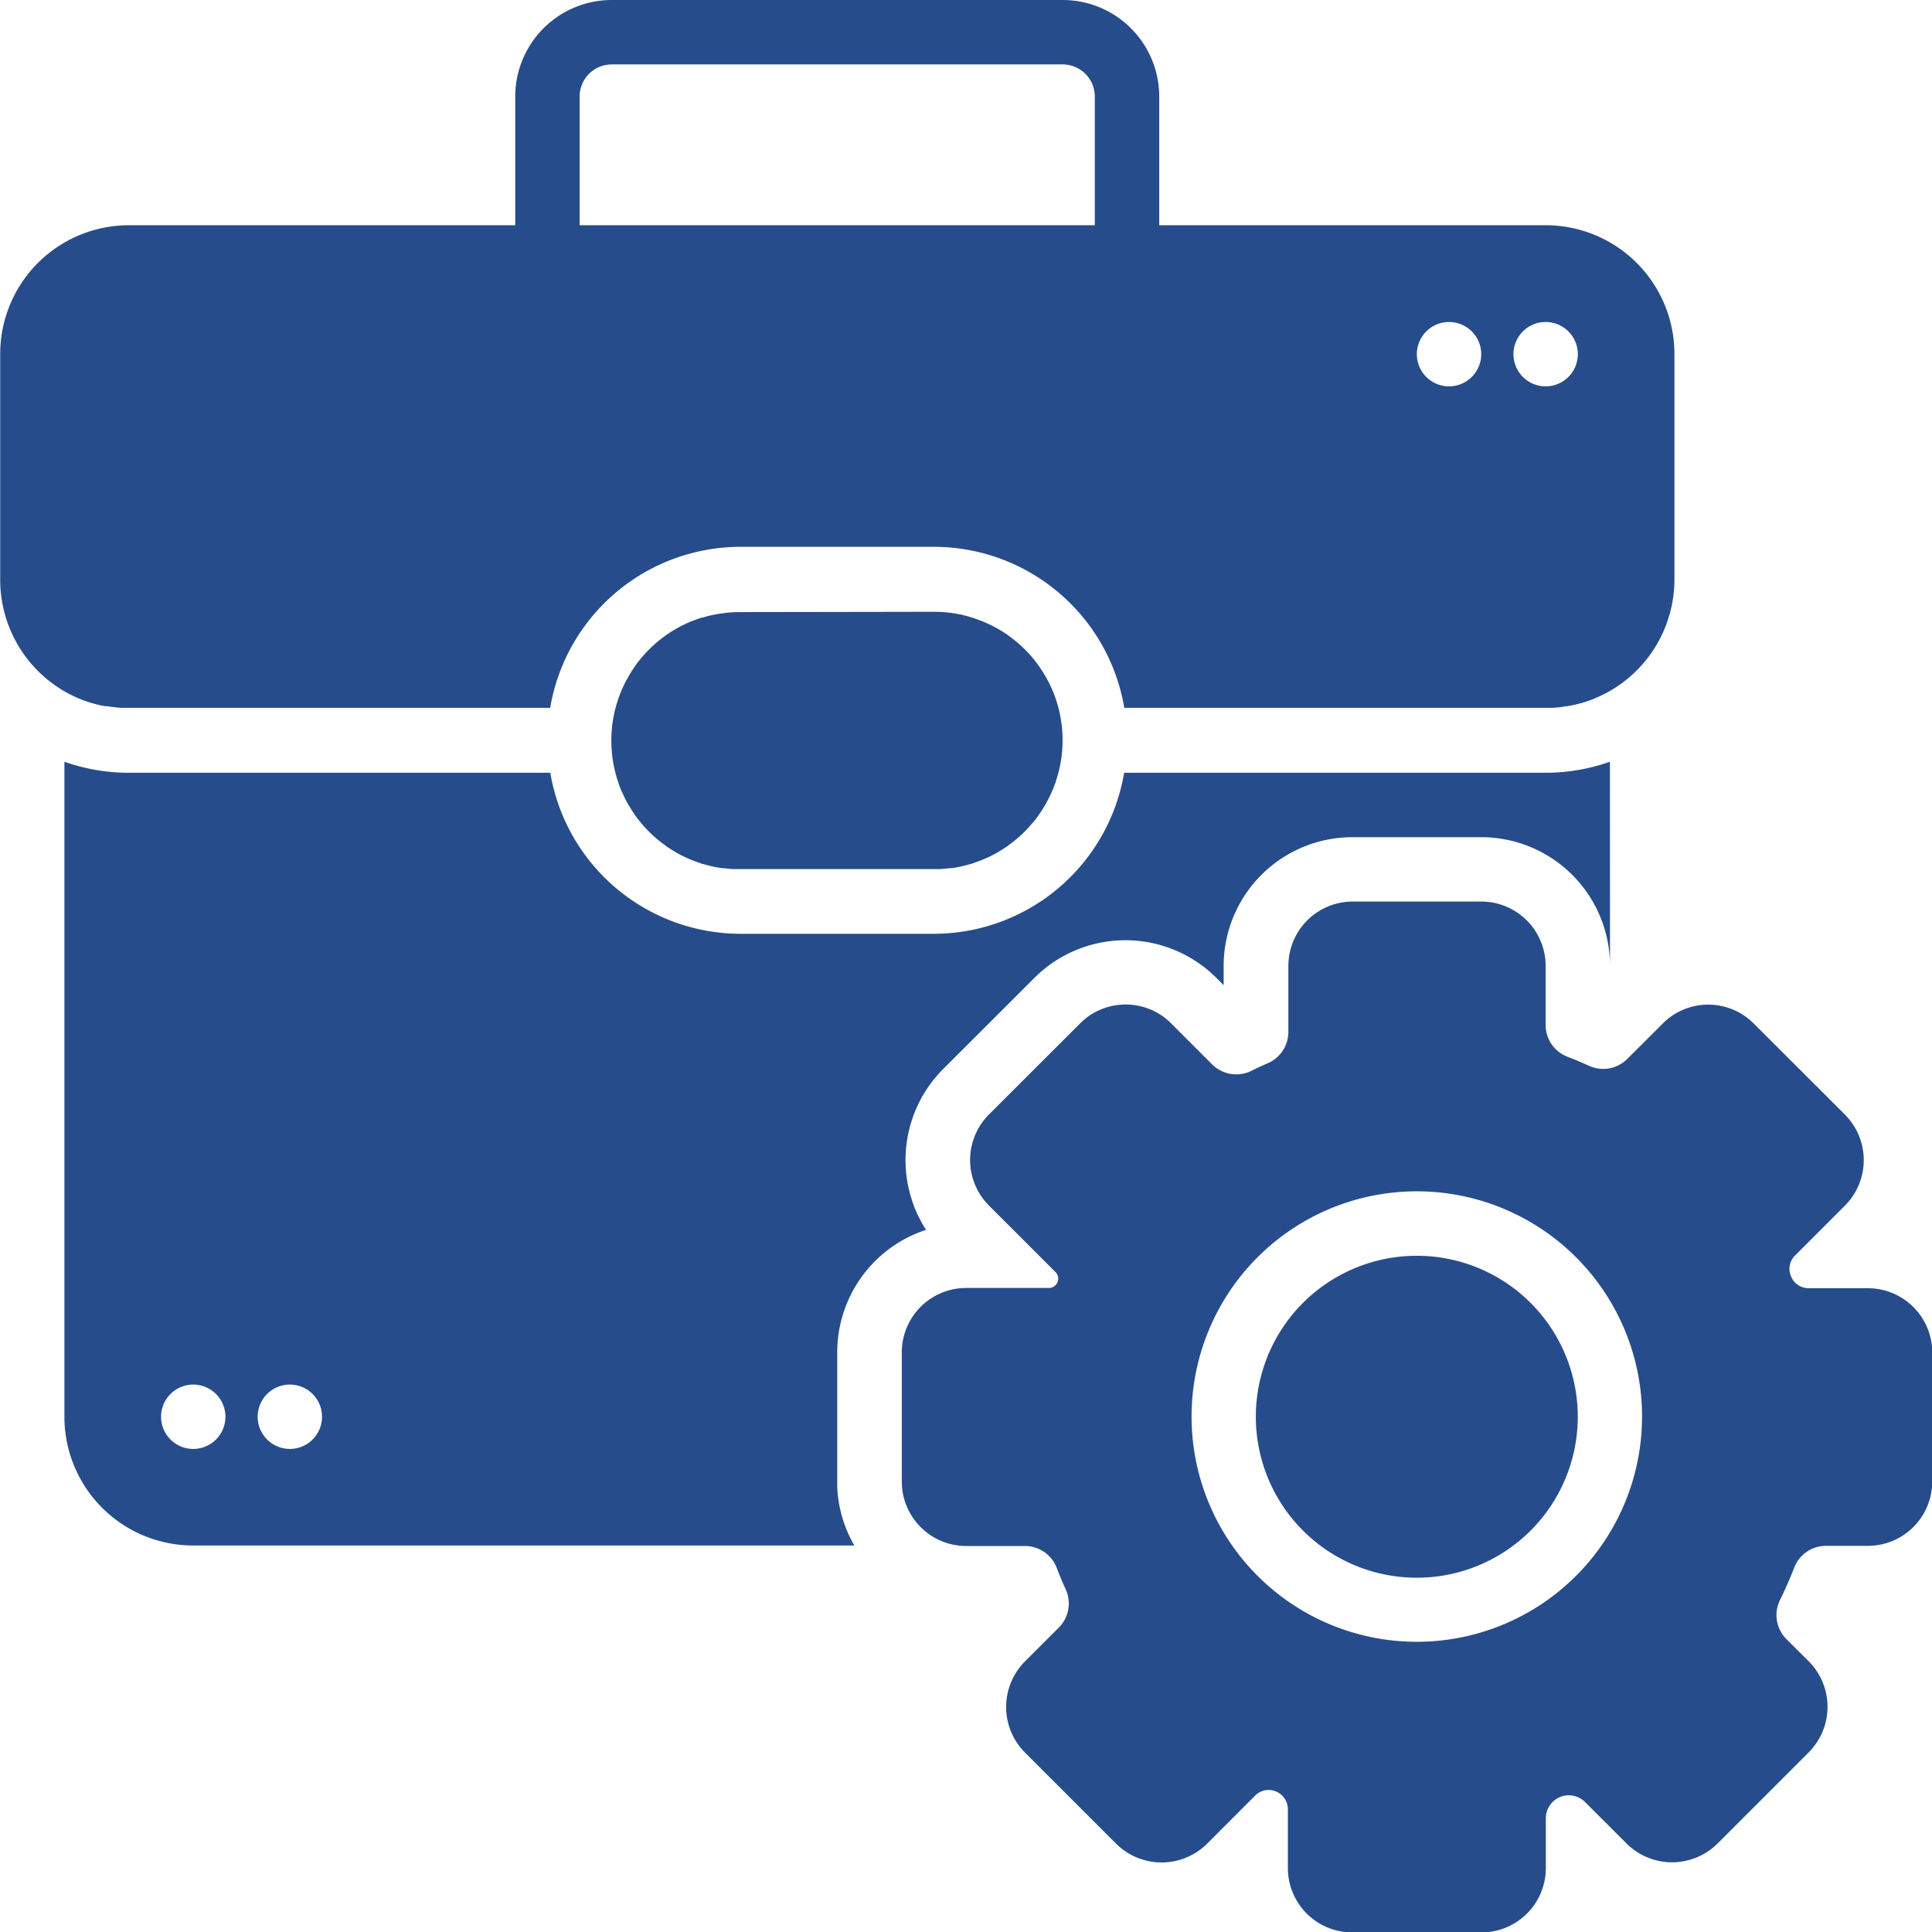
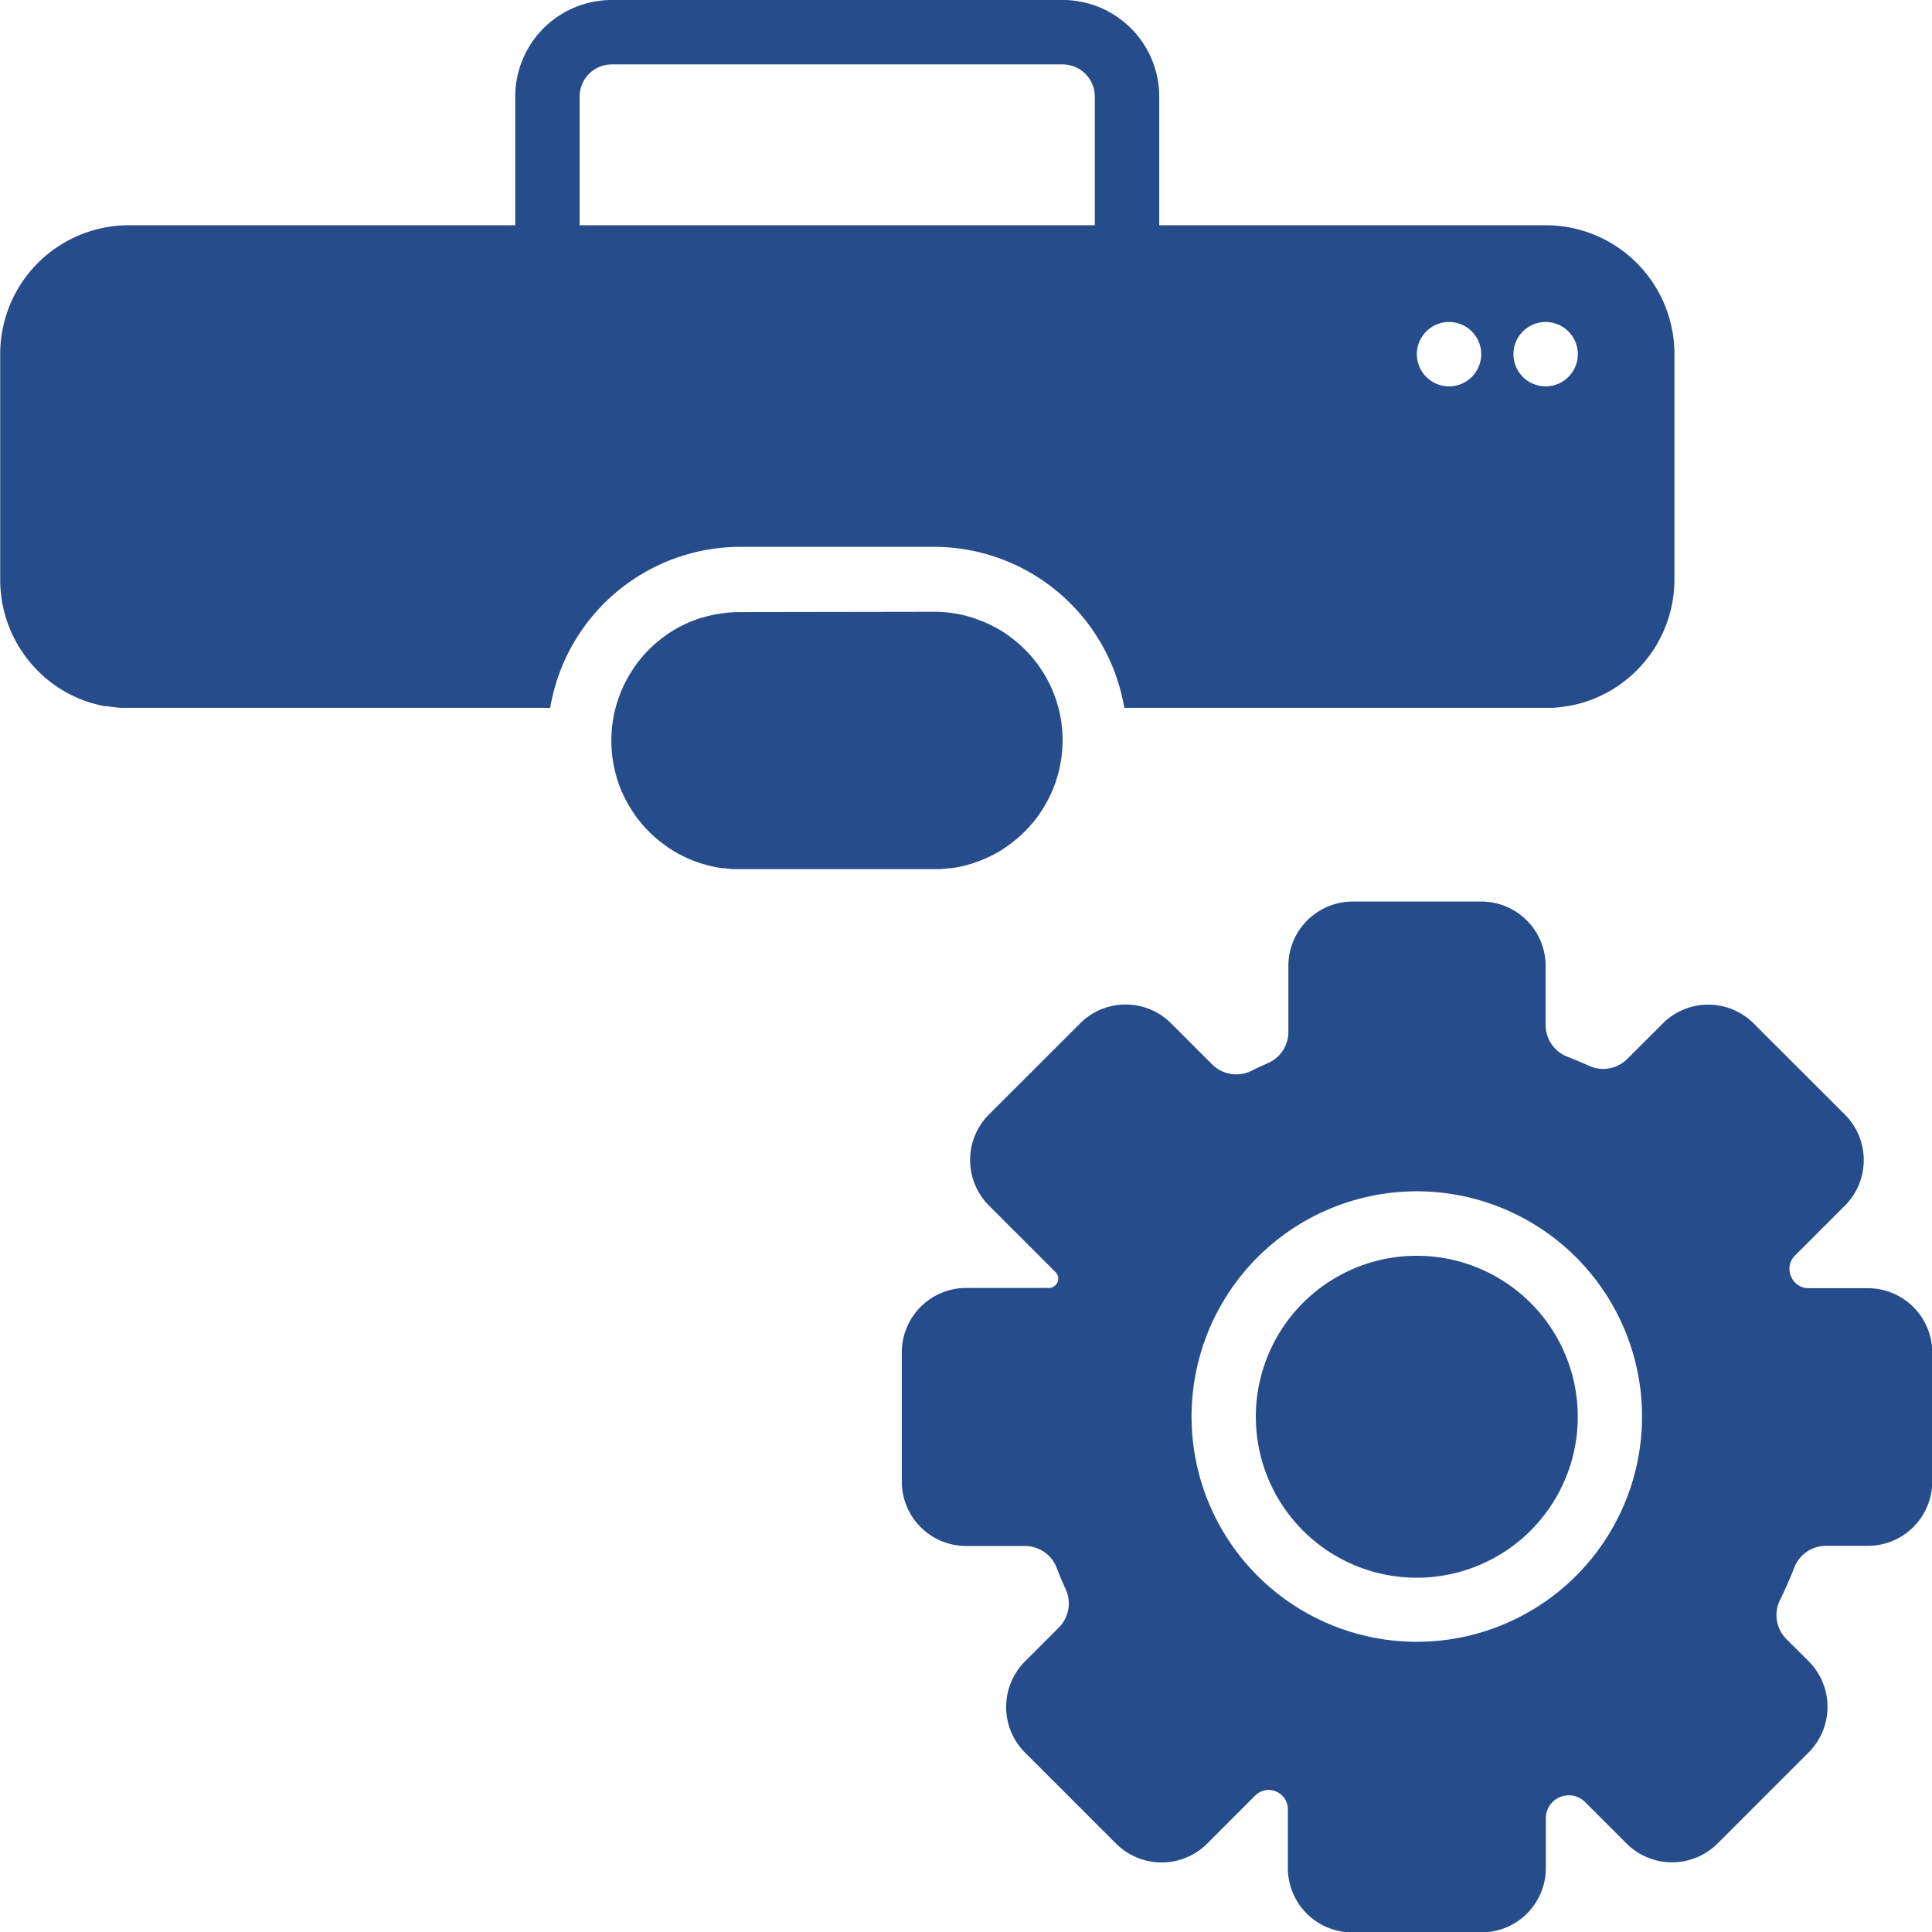
<svg xmlns="http://www.w3.org/2000/svg" width="38.599" height="38.599" viewBox="0 0 38.599 38.599">
  <g id="noun-business-7917226" transform="translate(-15.996 -16)">
    <path id="Path_624" data-name="Path 624" d="M331.217,328A3.216,3.216,0,1,1,328,331.217,3.215,3.215,0,0,1,331.217,328Z" transform="translate(-286.914 -286.911)" fill="#264c8b" />
    <path id="Path_625" data-name="Path 625" d="M251.576,240a1.286,1.286,0,0,1,1.287,1.287v1.19a.679.679,0,0,0,.442.626c.142.055.281.114.418.175a.678.678,0,0,0,.762-.125l.717-.716a1.284,1.284,0,0,1,1.819,0l1.821,1.819a1.287,1.287,0,0,1,0,1.819l-1,1a.375.375,0,0,0-.077.412.379.379,0,0,0,.349.238H259.3a1.286,1.286,0,0,1,1.287,1.287v2.573a1.286,1.286,0,0,1-1.287,1.287h-.847a.679.679,0,0,0-.626.442c-.084.215-.177.426-.278.632a.681.681,0,0,0,.117.782l.452.45a1.289,1.289,0,0,1,0,1.821l-1.819,1.819a1.289,1.289,0,0,1-1.821,0l-.833-.833a.459.459,0,0,0-.778.323v1a1.286,1.286,0,0,1-1.287,1.287H249a1.286,1.286,0,0,1-1.287-1.287v-1.18a.383.383,0,0,0-.238-.349.378.378,0,0,0-.412.079l-.962.963a1.289,1.289,0,0,1-1.821,0l-1.819-1.819a1.289,1.289,0,0,1,0-1.821l.684-.684a.681.681,0,0,0,.127-.762c-.063-.137-.121-.277-.175-.418a.681.681,0,0,0-.627-.442h-1.19A1.286,1.286,0,0,1,240,251.58v-2.573a1.286,1.286,0,0,1,1.287-1.287h1.652a.186.186,0,0,0,.172-.117.183.183,0,0,0-.04-.2l-1.33-1.33a1.287,1.287,0,0,1,0-1.819l1.821-1.819a1.274,1.274,0,0,1,.787-.372,1.24,1.24,0,0,1,.246,0,1.274,1.274,0,0,1,.787.372l.827.827a.684.684,0,0,0,.782.117c.1-.052.211-.1.317-.148a.679.679,0,0,0,.415-.616v-1.33A1.286,1.286,0,0,1,249,240Zm-1.287,5.789a4.5,4.5,0,1,0,4.5,4.5A4.5,4.5,0,0,0,250.289,245.789Z" transform="translate(-205.987 -205.988)" fill="#264c8b" fill-rule="evenodd" />
-     <path id="Path_626" data-name="Path 626" d="M62.872,209.343A2.573,2.573,0,0,0,60.3,206.77H57.726a2.573,2.573,0,0,0-2.573,2.573v.383l-.143-.143a2.573,2.573,0,0,0-3.64,0L49.551,211.4a2.576,2.576,0,0,0-.344,3.215,2.574,2.574,0,0,0-1.774,2.446v2.573l0,.132a2.562,2.562,0,0,0,.341,1.155H34.566a2.572,2.572,0,0,1-2.573-2.573V205.263a3.863,3.863,0,0,0,1.287.22H41.7A3.859,3.859,0,0,0,45.5,208.7h3.86a3.859,3.859,0,0,0,3.805-3.217h8.418a3.871,3.871,0,0,0,1.287-.22Zm-28.305,8.363a.643.643,0,1,0,.643.643A.643.643,0,0,0,34.567,217.706Zm1.93,0a.643.643,0,1,0,.643.643A.643.643,0,0,0,36.5,217.706Z" transform="translate(-14.71 -174.044)" fill="#264c8b" fill-rule="evenodd" />
-     <path id="Path_627" data-name="Path 627" d="M174.429,168a2.659,2.659,0,0,1,.322.019c.013,0,.026,0,.039.006.058.008.116.018.172.029.016,0,.034.008.05.011.046.011.092.023.135.036l.043.013c.052.016.1.036.155.055l.052.019a2.769,2.769,0,0,1,.32.156l.032.019c.047.027.092.056.137.087l.047.034a2.788,2.788,0,0,1,.272.225.224.224,0,0,0,.021.021c.043.042.085.085.124.13l.016.016c.037.043.072.087.108.132a.124.124,0,0,0,.013.018c.035.046.069.095.1.146.006.008.011.016.018.026a2.514,2.514,0,0,1,.253.521l.01.029a2.559,2.559,0,0,1,0,1.636c0,.018-.011.035-.018.055-.019.053-.04.106-.063.158l-.01.021a2.556,2.556,0,0,1-.171.32c-.01.016-.021.032-.03.047-.03.046-.061.092-.095.137l-.014.019c-.03.04-.063.079-.1.116a.348.348,0,0,1-.03.037c-.035.04-.072.077-.111.116a.4.4,0,0,0-.037.035,2.576,2.576,0,0,1-.264.217l-.048.035c-.042.029-.085.056-.13.084-.014.008-.029.018-.045.026a2.418,2.418,0,0,1-.312.151l-.052.021-.155.055-.045.011c-.042.013-.085.024-.129.034l-.056.014c-.056.011-.112.021-.171.029l-.039,0c-.063.008-.125.014-.19.018l-.132,0h-3.86l-.132,0c-.064,0-.127-.01-.19-.018l-.039,0c-.058-.008-.114-.018-.171-.029l-.058-.014c-.043-.01-.085-.021-.129-.034l-.043-.011c-.053-.018-.1-.036-.155-.055-.018-.006-.035-.013-.053-.021a2.523,2.523,0,0,1-.312-.151l-.043-.026c-.045-.027-.089-.055-.132-.084l-.046-.035a2.443,2.443,0,0,1-.264-.217l-.037-.035c-.039-.039-.076-.076-.111-.116-.011-.011-.021-.024-.032-.037-.032-.037-.064-.076-.095-.116a.175.175,0,0,0-.016-.019c-.032-.045-.064-.09-.095-.137-.01-.014-.019-.03-.029-.047a2.364,2.364,0,0,1-.171-.32c0-.008-.008-.014-.011-.021-.023-.052-.042-.1-.061-.158-.006-.019-.013-.037-.019-.055a2.6,2.6,0,0,1-.13-.811,2.554,2.554,0,0,1,.4-1.375c0-.01.011-.018.016-.026.032-.05.066-.1.1-.146l.014-.018a2.591,2.591,0,0,1,.247-.278l.021-.021a2.611,2.611,0,0,1,.272-.225l.046-.034c.045-.03.09-.059.137-.087l.032-.019a2.846,2.846,0,0,1,.319-.156l.053-.019c.05-.019.1-.037.15-.053l.016,0,.032-.01c.043-.013.089-.024.133-.035a.506.506,0,0,0,.052-.011c.056-.011.114-.021.172-.029.013,0,.026,0,.039-.006a2.659,2.659,0,0,1,.322-.019Z" transform="translate(-139.777 -139.777)" fill="#264c8b" />
+     <path id="Path_627" data-name="Path 627" d="M174.429,168a2.659,2.659,0,0,1,.322.019c.013,0,.026,0,.039.006.058.008.116.018.172.029.016,0,.034.008.05.011.046.011.092.023.135.036l.043.013c.052.016.1.036.155.055l.052.019a2.769,2.769,0,0,1,.32.156l.032.019c.047.027.092.056.137.087l.047.034a2.788,2.788,0,0,1,.272.225.224.224,0,0,0,.021.021c.043.042.085.085.124.13l.016.016c.037.043.072.087.108.132a.124.124,0,0,0,.013.018c.035.046.069.095.1.146.006.008.011.016.018.026a2.514,2.514,0,0,1,.253.521l.01.029a2.559,2.559,0,0,1,0,1.636c0,.018-.011.035-.018.055-.019.053-.04.106-.063.158l-.01.021a2.556,2.556,0,0,1-.171.32c-.01.016-.021.032-.03.047-.03.046-.061.092-.095.137l-.014.019c-.03.04-.063.079-.1.116a.348.348,0,0,1-.03.037c-.035.04-.072.077-.111.116a.4.4,0,0,0-.037.035,2.576,2.576,0,0,1-.264.217l-.048.035c-.042.029-.085.056-.13.084-.014.008-.029.018-.045.026a2.418,2.418,0,0,1-.312.151l-.052.021-.155.055-.045.011c-.042.013-.085.024-.129.034l-.056.014c-.056.011-.112.021-.171.029l-.039,0c-.063.008-.125.014-.19.018l-.132,0h-3.86l-.132,0c-.064,0-.127-.01-.19-.018l-.039,0c-.058-.008-.114-.018-.171-.029l-.058-.014c-.043-.01-.085-.021-.129-.034l-.043-.011c-.053-.018-.1-.036-.155-.055-.018-.006-.035-.013-.053-.021a2.523,2.523,0,0,1-.312-.151l-.043-.026c-.045-.027-.089-.055-.132-.084l-.046-.035a2.443,2.443,0,0,1-.264-.217l-.037-.035c-.039-.039-.076-.076-.111-.116-.011-.011-.021-.024-.032-.037-.032-.037-.064-.076-.095-.116a.175.175,0,0,0-.016-.019c-.032-.045-.064-.09-.095-.137-.01-.014-.019-.03-.029-.047a2.364,2.364,0,0,1-.171-.32c0-.008-.008-.014-.011-.021-.023-.052-.042-.1-.061-.158-.006-.019-.013-.037-.019-.055a2.6,2.6,0,0,1-.13-.811,2.554,2.554,0,0,1,.4-1.375c0-.01.011-.018.016-.026.032-.05.066-.1.1-.146l.014-.018a2.591,2.591,0,0,1,.247-.278l.021-.021a2.611,2.611,0,0,1,.272-.225l.046-.034c.045-.03.09-.059.137-.087l.032-.019a2.846,2.846,0,0,1,.319-.156l.053-.019c.05-.019.1-.037.15-.053l.016,0,.032-.01c.043-.013.089-.024.133-.035a.506.506,0,0,0,.052-.011c.056-.011.114-.021.172-.029.013,0,.026,0,.039-.006a2.659,2.659,0,0,1,.322-.019" transform="translate(-139.777 -139.777)" fill="#264c8b" />
    <path id="Path_628" data-name="Path 628" d="M37.226,16a1.929,1.929,0,0,1,1.93,1.93V20.5h7.72a2.572,2.572,0,0,1,2.573,2.573v4.5a2.572,2.572,0,0,1-1.4,2.292c-.008,0-.014.008-.024.011a2.564,2.564,0,0,1-.26.114.122.122,0,0,0-.024.008c-.037.013-.074.026-.112.037l-.039.011-.1.026-.043.011-.1.019-.048.008c-.03,0-.061.01-.093.013l-.055.008c-.046,0-.093.01-.142.011l-.132,0H38.458a3.859,3.859,0,0,0-3.805-3.217h-3.86a3.859,3.859,0,0,0-3.805,3.217H18.57l-.132,0c-.048,0-.095-.006-.142-.011l-.056-.008c-.03,0-.061-.008-.092-.013L18.1,30.11l-.1-.019-.043-.011c-.032-.008-.066-.016-.1-.026l-.04-.011c-.037-.011-.074-.024-.111-.037L17.685,30a2.526,2.526,0,0,1-.262-.114l-.024-.011A2.576,2.576,0,0,1,16,27.58v-4.5A2.572,2.572,0,0,1,18.57,20.5h7.72V17.93A1.929,1.929,0,0,1,28.219,16Zm7.72,6.433a.643.643,0,1,0,.643.643A.643.643,0,0,0,44.945,22.433Zm1.93,0a.643.643,0,1,0,.643.643A.643.643,0,0,0,46.875,22.433ZM28.219,17.287a.643.643,0,0,0-.643.643V20.5H37.869V17.93a.643.643,0,0,0-.643-.643Z" fill="#264c8b" fill-rule="evenodd" />
  </g>
</svg>